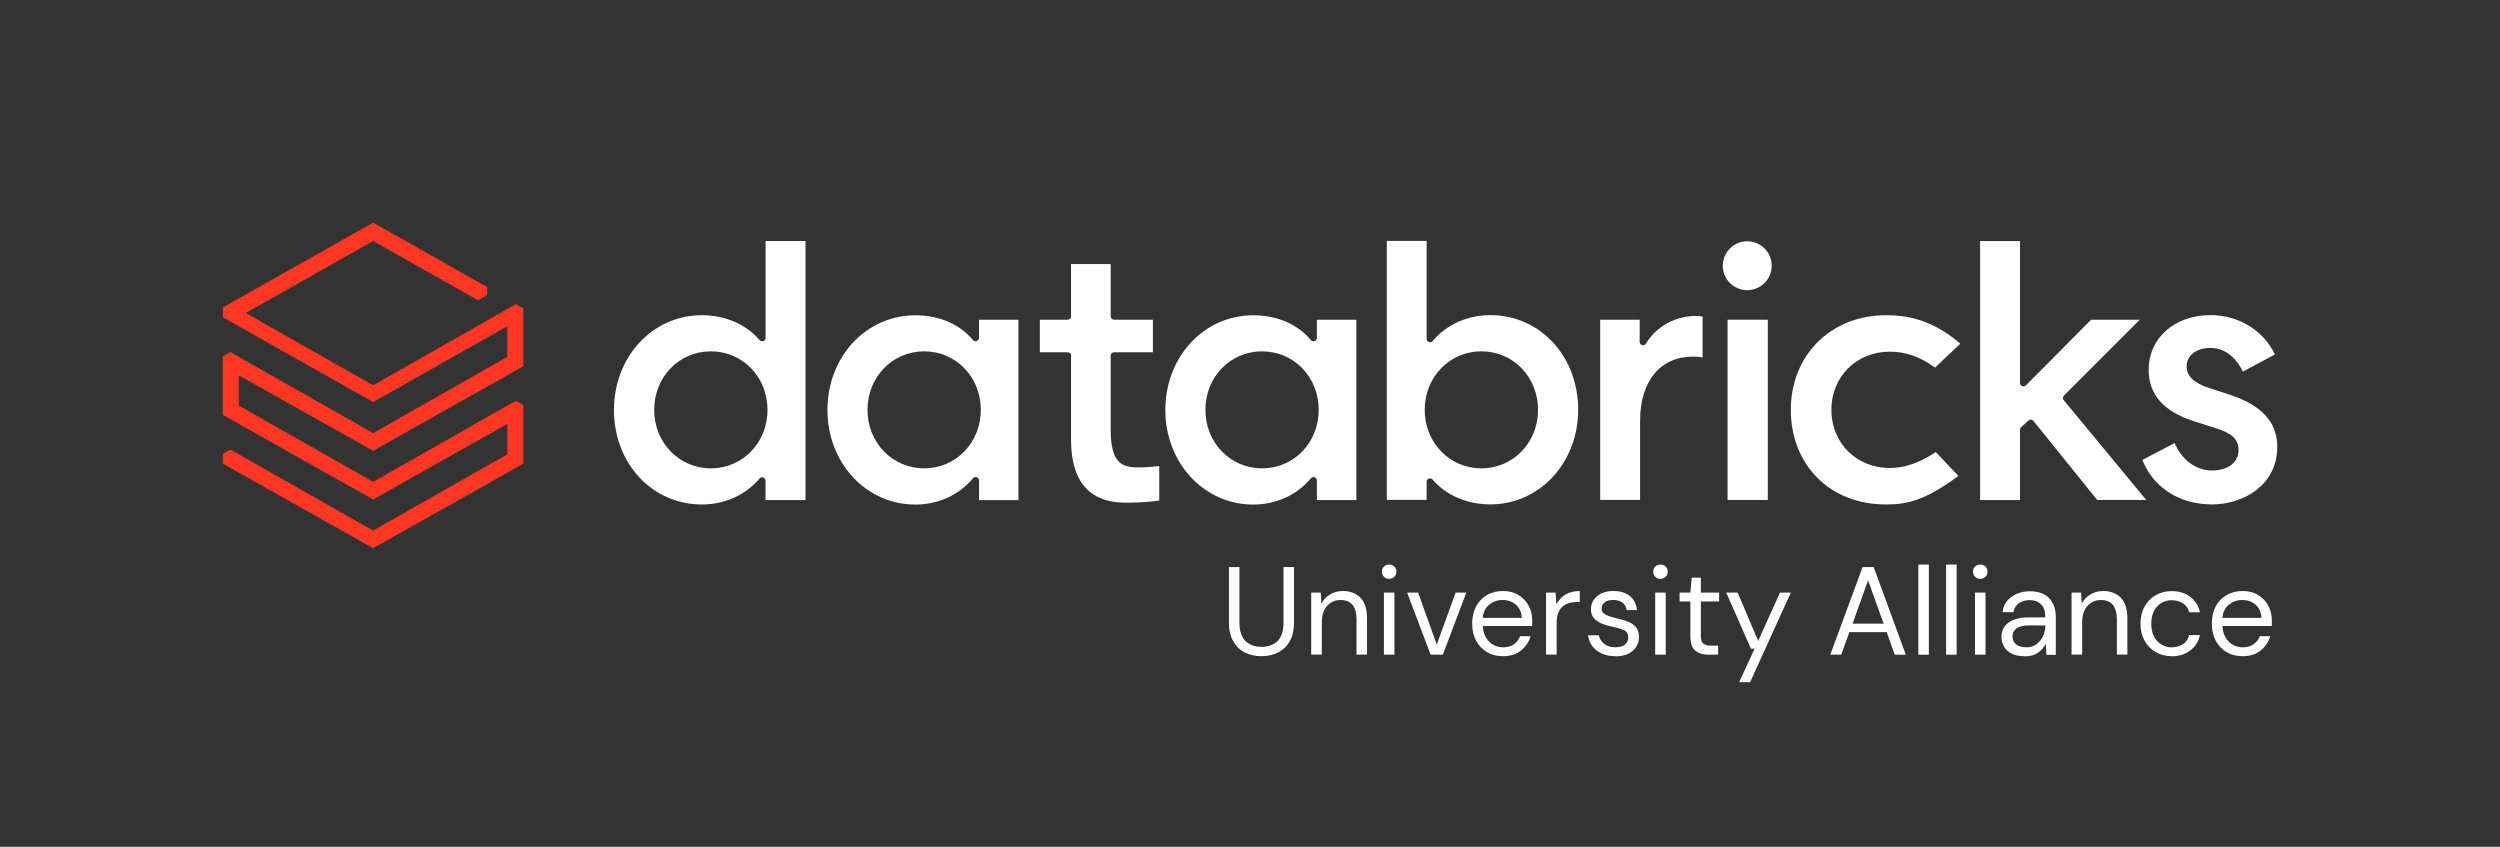
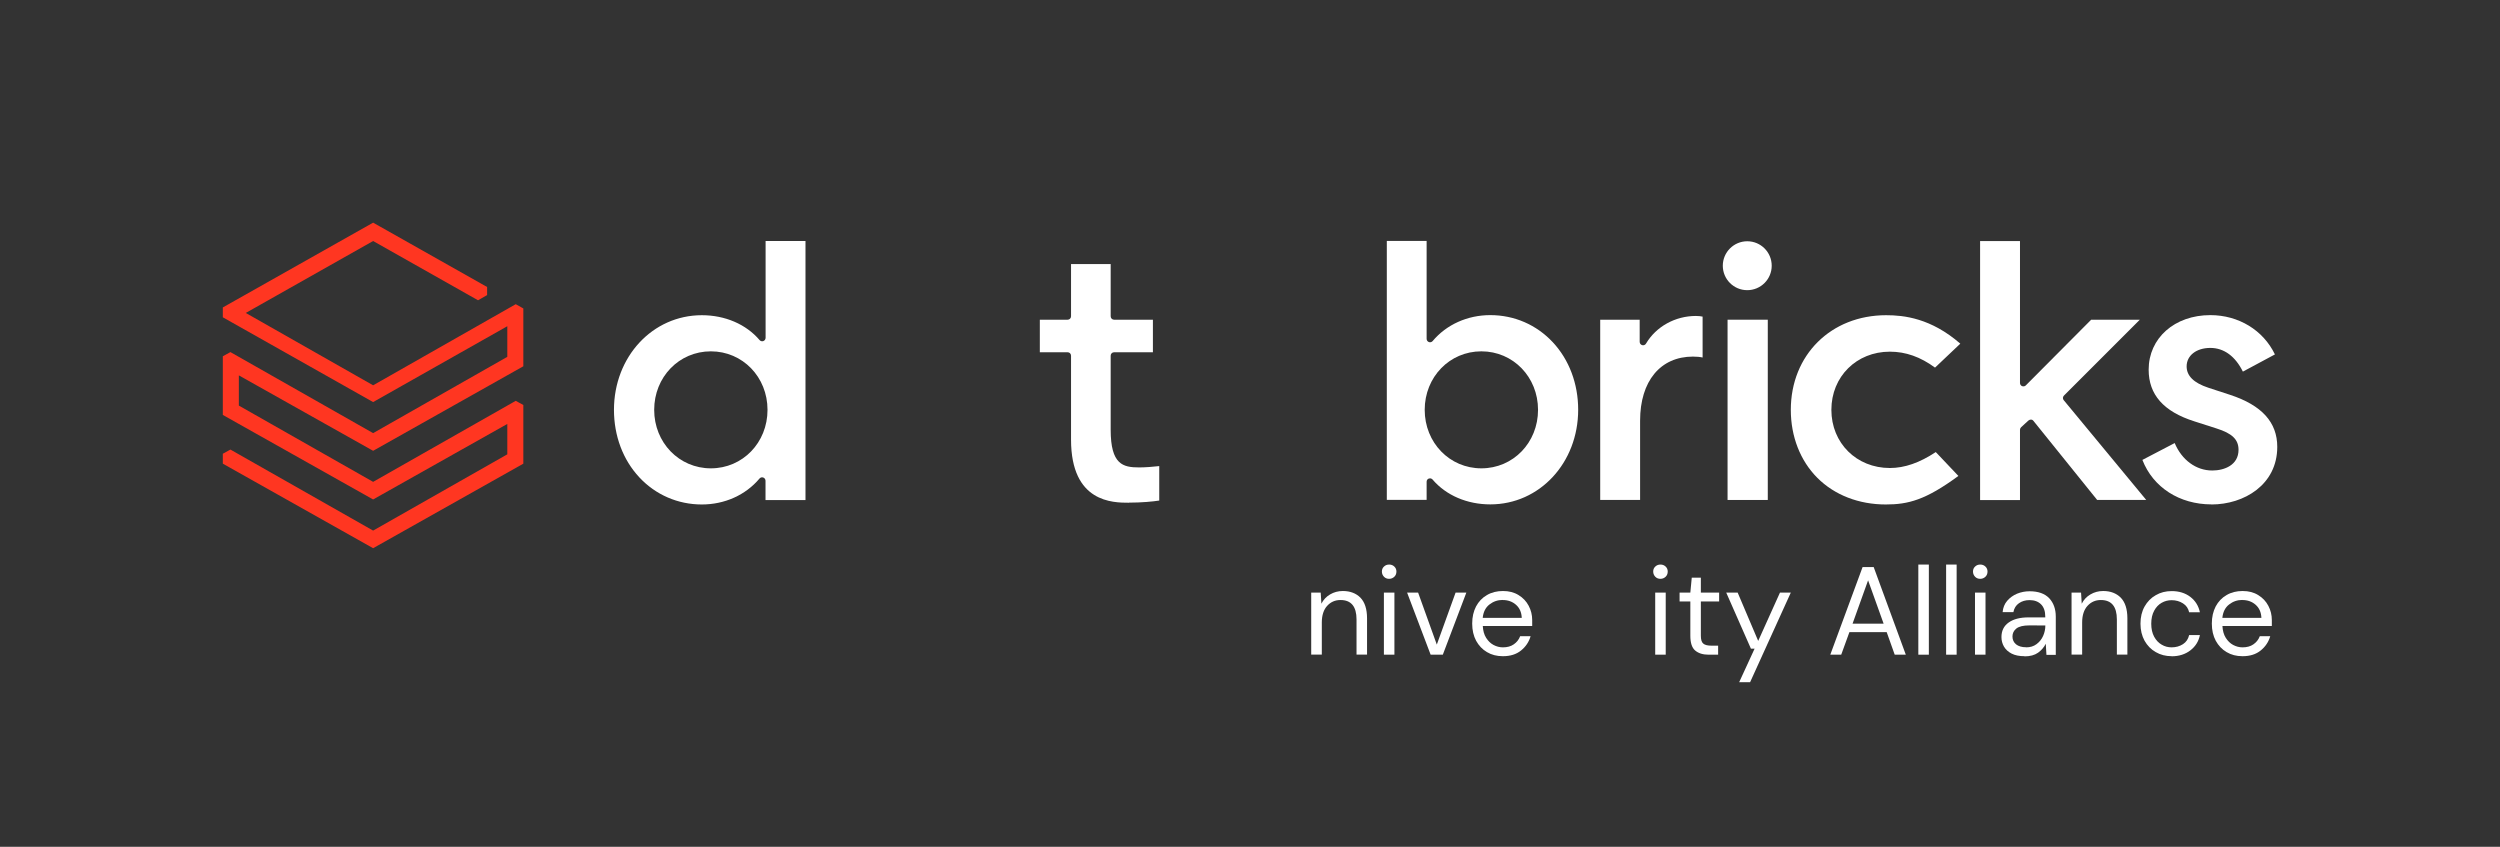
<svg xmlns="http://www.w3.org/2000/svg" id="Layer_1" data-name="Layer 1" viewBox="0 0 299.57 101.47">
  <rect x="0" y="0" width="299.57" height="101.47" fill="#333333" stroke="none" />
  <defs>
    <style>
      .cls-1 {
        fill: #fff;
      }

      .cls-2 {
        fill: #ff3621;
      }
    </style>
  </defs>
  <g>
    <polygon class="cls-2" points="26.7 36.84 26.7 38.02 44.71 48.18 60.79 39.09 60.79 42.76 44.71 51.9 27.61 42.19 26.7 42.69 26.7 49.72 44.71 59.85 60.79 50.8 60.79 54.44 44.71 63.58 27.61 53.87 26.7 54.37 26.7 55.56 44.71 65.69 62.71 55.56 62.71 48.53 61.8 48.03 44.71 57.74 28.62 48.6 28.62 44.98 44.71 54.02 62.71 43.89 62.71 36.96 61.8 36.45 44.71 46.17 29.45 37.5 44.71 28.88 57.28 35.98 58.37 35.36 58.37 34.39 44.71 26.68 26.7 36.84" />
    <path class="cls-1" d="m85.18,56.12c-3.8,0-6.79-3.08-6.79-7.01s2.98-7.01,6.79-7.01,6.79,3.08,6.79,7.01-2.98,7.01-6.79,7.01m11.34,3.79v-31.03h-4.78v11.6c0,.17-.11.33-.27.39-.16.06-.34.01-.45-.12-1.62-1.9-4.14-2.98-6.92-2.98-5.91,0-10.53,4.98-10.53,11.34,0,3.12,1.08,5.99,3.04,8.09,1.95,2.09,4.61,3.25,7.49,3.25,2.73,0,5.25-1.13,6.91-3.11.11-.13.29-.18.45-.12.16.06.27.21.27.39v2.31h4.78Z" />
-     <path class="cls-1" d="m110.74,56.12c-3.8,0-6.79-3.08-6.79-7.01s2.98-7.01,6.79-7.01,6.79,3.08,6.79,7.01-2.98,7.01-6.79,7.01m11.3,3.79v-21.6h-4.73v2.17c0,.17-.11.33-.27.39-.16.06-.34,0-.45-.12-1.6-1.92-4.06-2.97-6.91-2.97-5.91,0-10.53,4.98-10.53,11.34s4.63,11.34,10.53,11.34c2.74,0,5.26-1.15,6.91-3.15.11-.13.29-.18.46-.12.16.06.27.21.27.39v2.35h4.73Z" />
-     <path class="cls-1" d="m151.23,56.12c-3.8,0-6.79-3.08-6.79-7.01s2.98-7.01,6.79-7.01,6.79,3.08,6.79,7.01-2.98,7.01-6.79,7.01m11.3,3.79v-21.6h-4.73v2.17c0,.17-.11.33-.27.39-.16.06-.34,0-.45-.12-1.6-1.92-4.06-2.97-6.91-2.97-5.91,0-10.53,4.98-10.53,11.34s4.63,11.34,10.53,11.34c2.74,0,5.26-1.15,6.91-3.15.11-.13.29-.18.45-.13.16.06.27.21.27.39v2.35h4.73Z" />
    <path class="cls-1" d="m170.72,49.11c0-3.93,2.98-7.01,6.79-7.01s6.79,3.08,6.79,7.01-2.98,7.01-6.79,7.01-6.79-3.08-6.79-7.01m.49,8.24s.09-.03.14-.03c.12,0,.23.05.31.14,1.62,1.9,4.14,2.98,6.92,2.98,5.91,0,10.53-4.98,10.53-11.34,0-3.12-1.08-5.99-3.04-8.09-1.95-2.09-4.61-3.25-7.49-3.25-2.73,0-5.25,1.13-6.91,3.11-.11.13-.29.18-.45.12-.16-.06-.27-.21-.27-.39v-11.73s-4.77,0-4.77,0v31.03s4.77,0,4.77,0v-2.18c0-.17.11-.33.27-.38" />
    <path class="cls-1" d="m202.86,42.73c.45,0,.87.04,1.16.11v-4.9c-.16-.04-.48-.08-.8-.08-2.48,0-4.77,1.27-5.98,3.31-.09.16-.28.24-.46.19-.18-.05-.3-.21-.3-.4v-2.65h-4.73v21.6h4.78v-9.5c0-4.74,2.43-7.68,6.34-7.68" />
    <rect class="cls-1" x="207.01" y="38.31" width="4.82" height="21.6" />
    <path class="cls-1" d="m209.37,28.91c-1.61,0-2.93,1.31-2.93,2.93s1.31,2.93,2.93,2.93,2.93-1.31,2.93-2.93-1.31-2.93-2.93-2.93" />
    <path class="cls-1" d="m226.02,37.77c-6.62,0-11.43,4.77-11.43,11.34,0,3.2,1.13,6.09,3.17,8.14,2.06,2.07,4.98,3.2,8.21,3.2,2.68,0,4.77-.53,8.7-3.42l-2.71-2.86c-1.93,1.28-3.73,1.91-5.5,1.91-4,0-7.01-2.99-7.01-6.97s3.01-6.97,7.01-6.97c1.9,0,3.67.63,5.41,1.91l3.03-2.87c-3.52-3.06-6.75-3.41-8.89-3.41" />
    <path class="cls-1" d="m243.07,50.39c.08-.07.18-.11.28-.11h.02c.12,0,.22.06.29.15l7.64,9.48h5.88s-9.89-11.96-9.89-11.96c-.14-.16-.12-.4.03-.55l9.09-9.09h-5.83l-7.83,7.87c-.12.12-.29.15-.45.09-.15-.06-.25-.21-.25-.38v-17s-4.78,0-4.78,0v31.03s4.78,0,4.78,0v-8.42c0-.11.05-.22.13-.3l.88-.81Z" />
    <path class="cls-1" d="m264.99,60.45c3.92,0,7.89-2.37,7.89-6.9,0-2.95-1.85-4.99-5.66-6.24l-2.6-.85c-1.75-.58-2.6-1.42-2.6-2.56,0-1.3,1.17-2.21,2.84-2.21s3.01,1.04,3.9,2.84l3.84-2.06c-1.4-2.91-4.36-4.71-7.74-4.71-4.28,0-7.39,2.75-7.39,6.54,0,2.99,1.79,5.02,5.48,6.19l2.65.85c1.88.59,2.64,1.33,2.64,2.56,0,1.83-1.7,2.48-3.15,2.48-1.94,0-3.65-1.26-4.5-3.29l-3.87,2.02c1.28,3.29,4.44,5.33,8.28,5.33" />
    <path class="cls-1" d="m135.28,60.23c1.51,0,2.88-.13,3.63-.25v-4.13c-.63.08-1.71.16-2.4.16-1.94,0-3.42-.33-3.42-4.51v-8.88c0-.23.18-.41.41-.41h4.65v-3.9s-4.65,0-4.65,0c-.23,0-.41-.18-.41-.41v-6.26h-4.75s0,6.26,0,6.26c0,.23-.18.41-.41.41h-3.33v3.9s3.33,0,3.33,0c.23,0,.41.18.41.41v10.06c0,7.56,5.04,7.56,6.94,7.56" />
  </g>
  <g>
-     <path class="cls-1" d="m151.15,78.63c-.72,0-1.37-.14-1.96-.43s-1.05-.73-1.4-1.33c-.35-.6-.53-1.36-.53-2.29v-6.63h1.26v6.65c0,1.02.25,1.76.73,2.22.49.46,1.13.69,1.92.69s1.43-.23,1.91-.69c.48-.46.72-1.2.72-2.22v-6.65h1.26v6.63c0,.93-.18,1.7-.53,2.29-.35.6-.82,1.04-1.41,1.33s-1.25.43-1.98.43Z" />
    <path class="cls-1" d="m157.12,78.45v-7.44h1.14l.08,1.33c.24-.47.58-.84,1.04-1.11s.96-.41,1.53-.41c.88,0,1.58.27,2.11.8.52.54.79,1.36.79,2.47v4.35h-1.26v-4.21c0-1.55-.64-2.33-1.92-2.33-.64,0-1.17.23-1.6.7-.42.46-.64,1.13-.64,1.99v3.85h-1.26Z" />
    <path class="cls-1" d="m166.46,69.36c-.25,0-.46-.08-.62-.25s-.25-.37-.25-.62.08-.44.25-.6c.17-.16.37-.24.62-.24s.45.08.62.24c.17.16.25.36.25.6s-.08.46-.25.62-.38.25-.62.25Zm-.63,9.09v-7.44h1.26v7.44h-1.26Z" />
    <path class="cls-1" d="m171.43,78.45l-2.82-7.44h1.32l2.24,6.23,2.25-6.23h1.29l-2.82,7.44h-1.46Z" />
    <path class="cls-1" d="m180.07,78.63c-.71,0-1.34-.16-1.89-.49-.55-.32-.98-.78-1.3-1.36-.31-.58-.47-1.26-.47-2.06s.16-1.46.46-2.05c.31-.58.74-1.04,1.3-1.36.55-.33,1.2-.49,1.93-.49s1.34.16,1.87.49c.53.32.93.75,1.21,1.28.28.53.42,1.1.42,1.71,0,.11,0,.22,0,.33,0,.11,0,.24,0,.38h-5.92c.03.57.16,1.04.4,1.42s.53.66.88.85c.36.19.73.29,1.13.29.52,0,.96-.12,1.3-.36.35-.24.61-.56.77-.98h1.25c-.2.69-.58,1.26-1.15,1.72-.57.46-1.29.68-2.17.68Zm0-6.74c-.6,0-1.13.18-1.6.55-.46.36-.73.9-.8,1.6h4.68c-.03-.67-.26-1.19-.69-1.57s-.96-.57-1.59-.57Z" />
-     <path class="cls-1" d="m185.26,78.45v-7.44h1.14l.11,1.42c.23-.49.58-.88,1.05-1.17.47-.29,1.05-.44,1.74-.44v1.32h-.35c-.44,0-.84.08-1.21.23s-.67.42-.88.79c-.22.37-.33.88-.33,1.53v3.75h-1.26Z" />
-     <path class="cls-1" d="m193.55,78.63c-.89,0-1.63-.23-2.22-.68-.59-.45-.94-1.06-1.04-1.83h1.29c.08.39.29.73.62,1.01.33.29.79.43,1.36.43.53,0,.92-.11,1.17-.34.25-.22.38-.49.38-.8,0-.45-.16-.75-.49-.9-.32-.15-.78-.29-1.37-.41-.4-.08-.8-.19-1.2-.34-.4-.15-.73-.36-1-.64-.27-.27-.41-.64-.41-1.09,0-.65.24-1.18.73-1.6.49-.41,1.14-.62,1.97-.62s1.44.2,1.94.59.8.96.88,1.69h-1.25c-.05-.38-.21-.68-.49-.89-.28-.21-.64-.32-1.1-.32s-.8.1-1.04.29-.37.44-.37.75.16.54.47.71c.31.17.74.31,1.28.44.46.1.9.22,1.31.37.42.15.75.36,1.02.65.26.29.4.7.4,1.24,0,.67-.24,1.22-.76,1.66-.52.44-1.21.65-2.09.65Z" />
    <path class="cls-1" d="m198.97,69.36c-.25,0-.46-.08-.62-.25s-.25-.37-.25-.62.08-.44.25-.6c.17-.16.37-.24.62-.24s.45.08.62.24c.17.16.25.36.25.6s-.08.46-.25.62-.38.25-.62.25Zm-.63,9.09v-7.44h1.26v7.44h-1.26Z" />
    <path class="cls-1" d="m204.73,78.45c-.68,0-1.21-.17-1.6-.5s-.58-.92-.58-1.78v-4.1h-1.29v-1.06h1.29l.17-1.79h1.09v1.79h2.19v1.06h-2.19v4.1c0,.47.09.79.29.95.19.17.53.25,1,.25h.78v1.08h-1.14Z" />
    <path class="cls-1" d="m208.4,81.75l1.85-4.02h-.44l-2.96-6.72h1.37l2.46,5.79,2.61-5.79h1.3l-4.88,10.74h-1.32Z" />
    <path class="cls-1" d="m219.32,78.45l3.87-10.5h1.33l3.85,10.5h-1.33l-.96-2.7h-4.47l-.98,2.7h-1.32Zm2.67-3.72h3.72l-1.86-5.19-1.86,5.19Z" />
    <path class="cls-1" d="m229.87,78.45v-10.8h1.26v10.8h-1.26Z" />
    <path class="cls-1" d="m233.2,78.45v-10.8h1.26v10.8h-1.26Z" />
    <path class="cls-1" d="m237.29,69.36c-.25,0-.46-.08-.62-.25s-.25-.37-.25-.62.08-.44.25-.6c.17-.16.37-.24.62-.24s.45.08.62.24c.17.16.25.36.25.6s-.08.46-.25.62-.38.25-.62.25Zm-.63,9.09v-7.44h1.26v7.44h-1.26Z" />
    <path class="cls-1" d="m242.59,78.63c-.62,0-1.13-.1-1.54-.31-.41-.21-.71-.49-.92-.84-.2-.35-.3-.73-.3-1.14,0-.76.29-1.34.87-1.75.58-.41,1.37-.61,2.37-.61h2.01v-.09c0-.65-.17-1.14-.51-1.48-.34-.33-.79-.5-1.37-.5-.49,0-.91.12-1.27.37-.36.25-.58.6-.67,1.07h-1.29c.05-.54.23-.99.55-1.36.32-.37.71-.65,1.18-.85.47-.19.97-.29,1.5-.29,1.04,0,1.82.28,2.35.83.52.56.79,1.29.79,2.21v4.58h-1.12l-.08-1.33c-.21.42-.52.78-.92,1.07-.41.29-.95.44-1.63.44Zm.2-1.06c.48,0,.89-.12,1.24-.38s.61-.58.79-.98c.18-.4.27-.82.27-1.26h0s-1.91-.01-1.91-.01c-.74,0-1.26.13-1.57.38s-.46.57-.46.95.14.7.43.94c.29.23.69.35,1.21.35Z" />
    <path class="cls-1" d="m248.23,78.45v-7.44h1.14l.08,1.33c.24-.47.58-.84,1.04-1.11s.96-.41,1.53-.41c.88,0,1.58.27,2.11.8.52.54.79,1.36.79,2.47v4.35h-1.26v-4.21c0-1.55-.64-2.33-1.92-2.33-.64,0-1.17.23-1.6.7-.42.46-.64,1.13-.64,1.99v3.85h-1.26Z" />
    <path class="cls-1" d="m260.23,78.63c-.71,0-1.35-.16-1.91-.49-.57-.32-1.01-.78-1.34-1.36-.32-.58-.49-1.27-.49-2.05s.16-1.46.49-2.05c.33-.58.77-1.04,1.34-1.36.56-.33,1.2-.49,1.91-.49.88,0,1.62.23,2.23.69.6.46.99,1.08,1.15,1.85h-1.29c-.1-.46-.34-.82-.74-1.07-.39-.25-.84-.38-1.36-.38-.42,0-.82.1-1.19.31s-.67.52-.9.95c-.23.42-.35.94-.35,1.56s.12,1.14.35,1.56c.23.42.53.74.9.95.37.22.76.32,1.19.32.52,0,.97-.13,1.36-.38.39-.25.63-.62.74-1.09h1.29c-.15.75-.53,1.36-1.14,1.83-.61.47-1.36.71-2.24.71Z" />
    <path class="cls-1" d="m268.7,78.63c-.71,0-1.34-.16-1.89-.49-.55-.32-.98-.78-1.3-1.36-.31-.58-.47-1.26-.47-2.06s.16-1.46.46-2.05c.31-.58.74-1.04,1.3-1.36.55-.33,1.2-.49,1.93-.49s1.34.16,1.87.49c.53.32.93.75,1.21,1.28.28.53.42,1.1.42,1.71,0,.11,0,.22,0,.33,0,.11,0,.24,0,.38h-5.92c.03.57.16,1.04.4,1.42s.53.66.88.85c.36.19.73.29,1.13.29.52,0,.96-.12,1.3-.36.35-.24.61-.56.77-.98h1.25c-.2.69-.58,1.26-1.15,1.72-.57.46-1.29.68-2.17.68Zm0-6.74c-.6,0-1.13.18-1.6.55-.46.36-.73.9-.8,1.6h4.68c-.03-.67-.26-1.19-.69-1.57s-.96-.57-1.59-.57Z" />
  </g>
</svg>